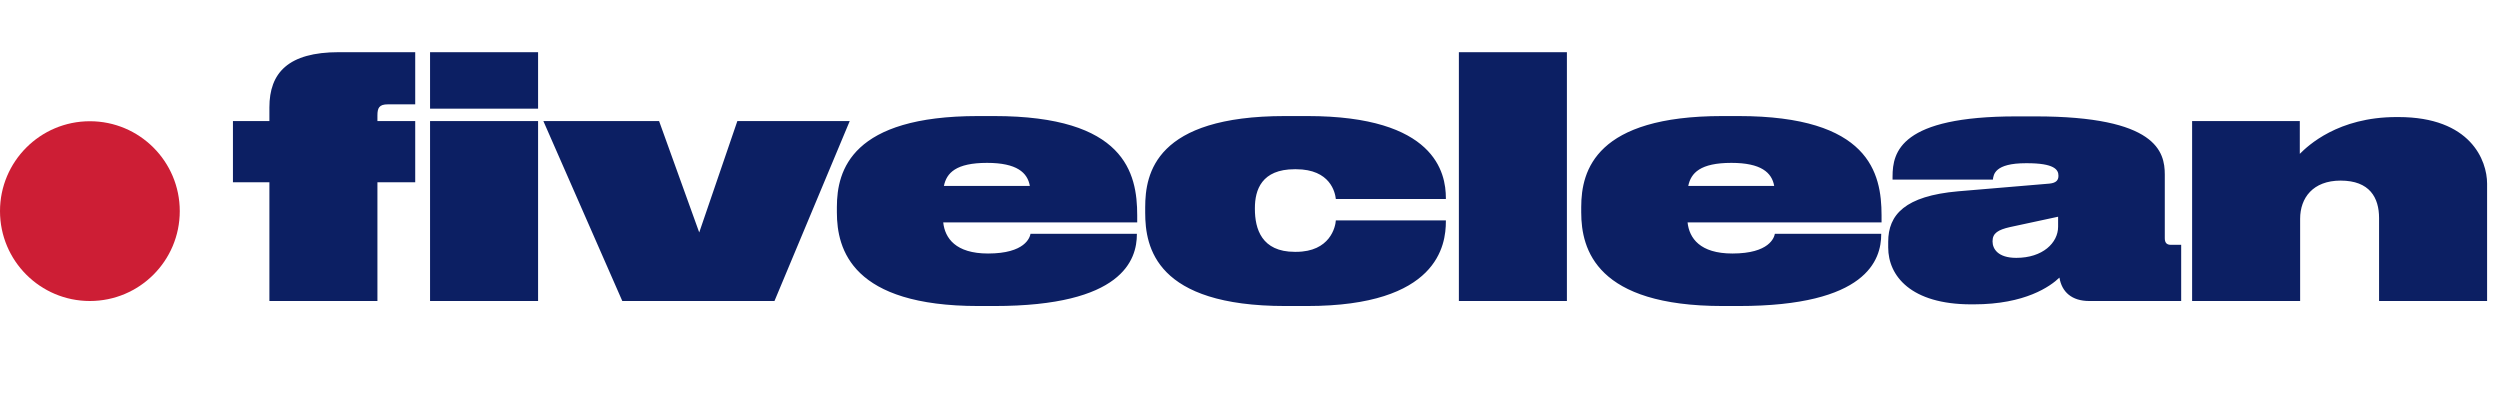
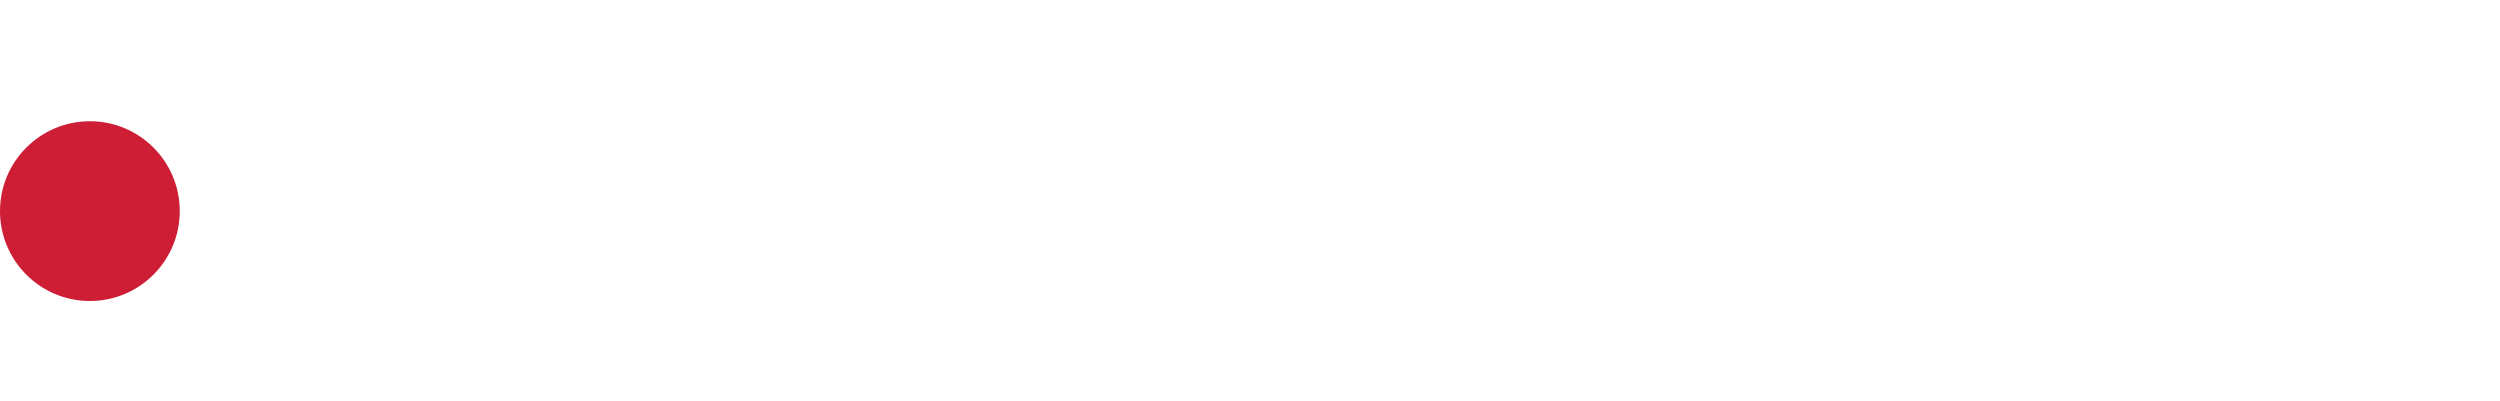
<svg xmlns="http://www.w3.org/2000/svg" width="598" height="96" viewBox="0 0 598 96" fill="none">
-   <path d="M99.32 12.48V24.96H92.76C90.68 24.96 90.28 25.84 90.28 27.6V28.96H99.32V43.6H90.28V72H64.44V43.6H55.72V28.96H64.44V25.68C64.44 17.44 68.92 12.48 81.08 12.48H99.32ZM128.709 12.48V26H102.869V12.48H128.709ZM128.709 28.96V72H102.869V28.96H128.709ZM203.254 28.96L185.254 72H148.854L129.974 28.96H157.654L167.254 55.6L176.374 28.96H203.254ZM271.941 56C271.941 62.16 268.501 73.2 237.861 73.2H234.021C203.861 73.2 200.181 59.76 200.181 50.8V49.52C200.181 40.64 203.781 27.76 233.941 27.76H237.781C269.061 27.76 272.021 41.36 272.021 51.52V53.2H225.621C226.021 56.96 228.581 60.64 236.341 60.64C245.221 60.64 246.341 56.8 246.501 55.92H271.941V56ZM225.781 44.48H246.341C245.781 41.28 243.221 38.96 236.101 38.96C228.661 38.96 226.421 41.36 225.781 44.48ZM345.851 52.96C345.851 58.56 344.011 73.2 312.651 73.2H307.451C276.491 73.2 273.931 59.2 273.931 50.88V49.6C273.931 41.44 276.411 27.76 307.371 27.76H312.731C343.291 27.76 345.851 41.36 345.851 47.36V47.6H319.531C319.371 46.08 318.251 40.48 310.011 40.48H309.691C301.771 40.48 300.171 45.44 300.171 49.76V50C300.171 54.72 301.771 60.24 309.691 60.24H310.011C318.171 60.24 319.451 54.24 319.531 52.72H345.851V52.96ZM374.803 12.48V72H348.963V12.48H374.803ZM449.988 56C449.988 62.16 446.548 73.2 415.908 73.2H412.068C381.908 73.2 378.228 59.76 378.228 50.8V49.52C378.228 40.64 381.828 27.76 411.988 27.76H415.828C447.108 27.76 450.068 41.36 450.068 51.52V53.2H403.668C404.068 56.96 406.628 60.64 414.388 60.64C423.268 60.64 424.388 56.8 424.548 55.92H449.988V56ZM403.828 44.48H424.388C423.828 41.28 421.267 38.96 414.148 38.96C406.708 38.96 404.468 41.36 403.828 44.48ZM492.618 66.4C490.458 68.48 484.458 72.8 472.138 72.8H471.497C457.098 72.8 451.658 66 451.658 59.2V57.84C451.658 51.36 455.658 46.88 468.378 45.76L490.218 43.92C491.898 43.76 492.378 43.04 492.378 42.08V42C492.378 40.56 491.337 39.04 484.858 39.04H484.618C477.098 39.04 476.858 41.76 476.698 42.96H452.698V42.24C452.698 36.32 454.618 27.84 482.298 27.84H486.858C515.898 27.84 517.818 36.32 517.818 41.76V56.96C517.818 58 518.218 58.56 519.258 58.56H521.738V72H499.738C495.578 72 493.177 69.84 492.618 66.4ZM492.298 54.24V51.84L480.778 54.32C477.978 54.96 476.618 55.76 476.618 57.68V57.76C476.618 59.52 477.898 61.68 482.298 61.68C488.618 61.68 492.298 58.08 492.298 54.24ZM524.353 72V28.96H550.113V36.8C552.033 34.88 559.233 28 573.233 28H573.713C590.993 28 594.913 38.4 594.913 43.92V72H569.073V52.16C569.073 47.28 566.833 43.2 559.873 43.2C553.233 43.2 550.193 47.36 550.193 52.32V72H524.353Z" fill="#0C1F63" />
  <circle cx="21.5" cy="50.5" r="21.5" fill="#CD1E35" />
</svg>